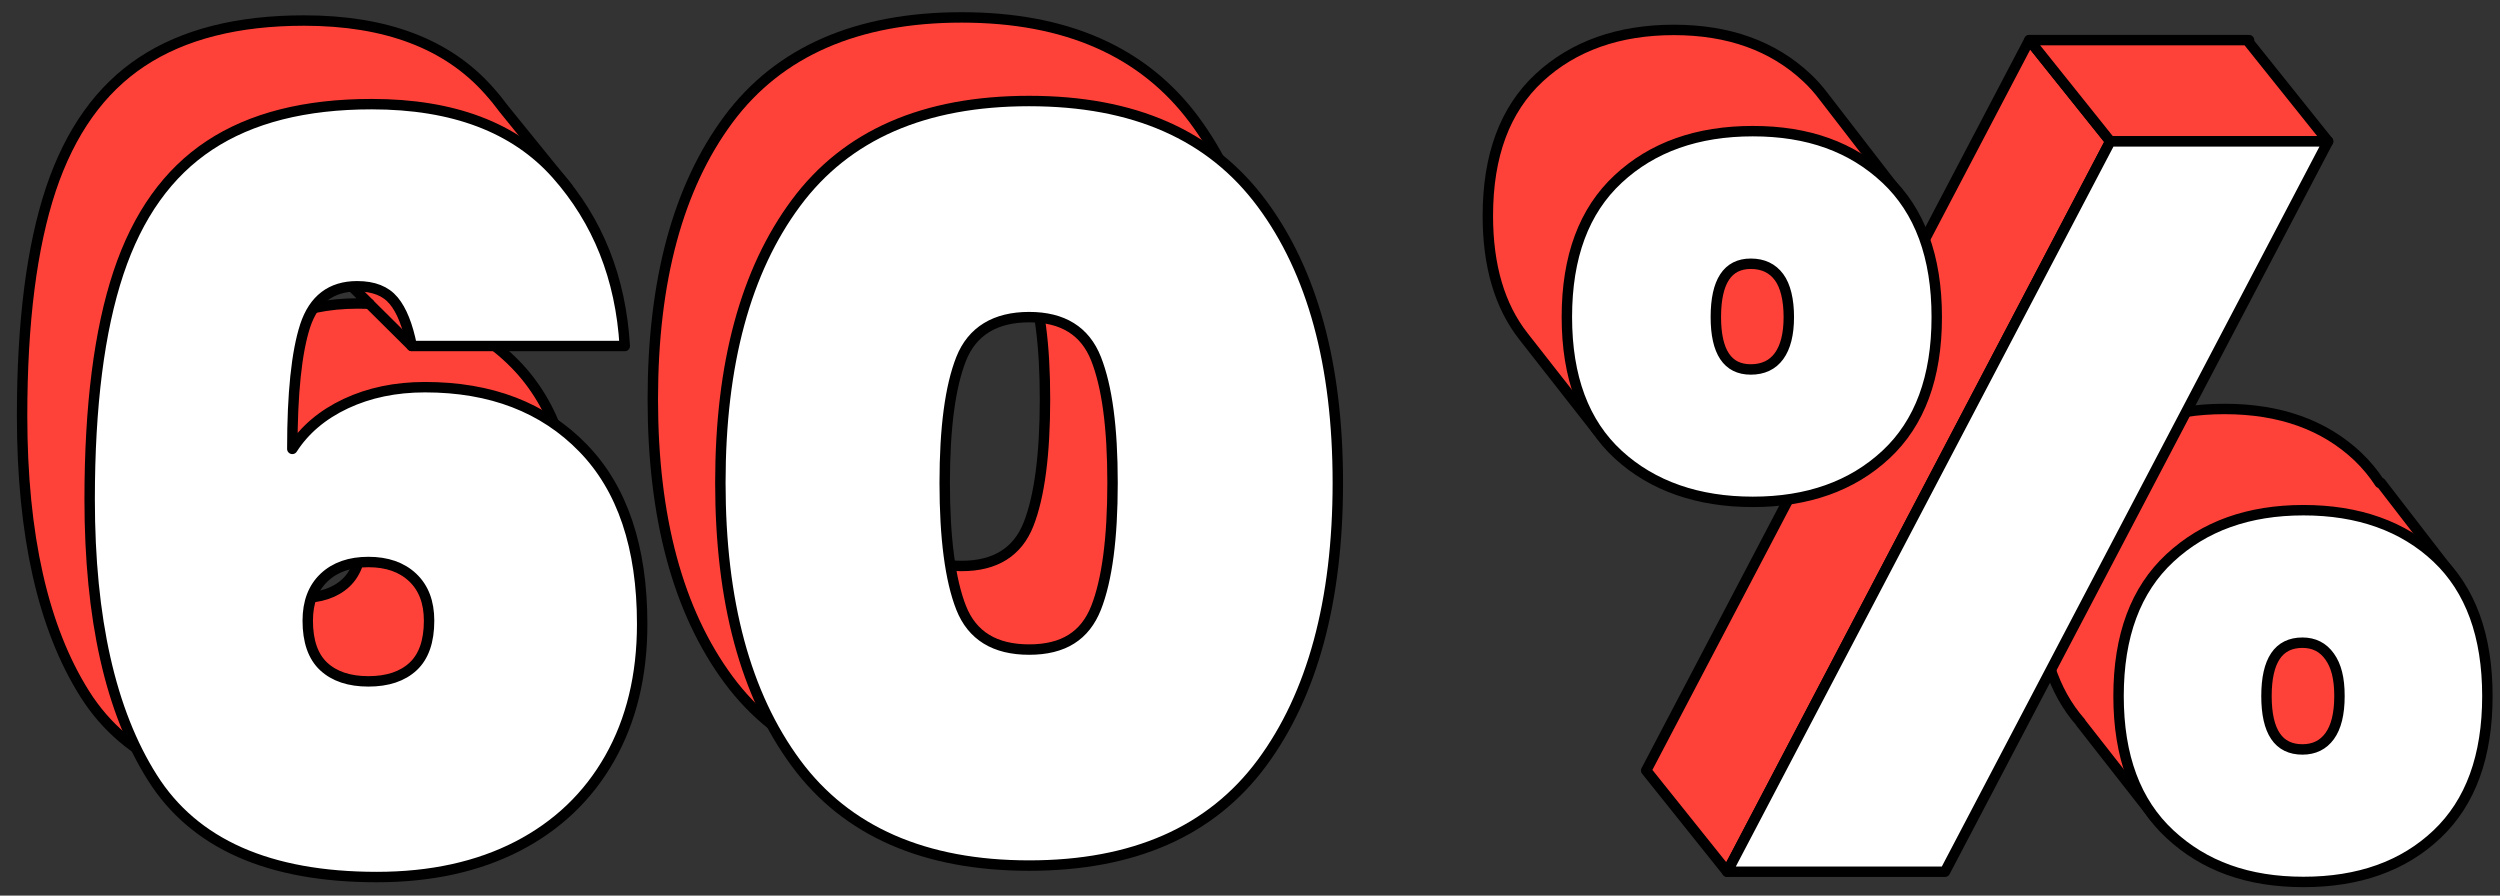
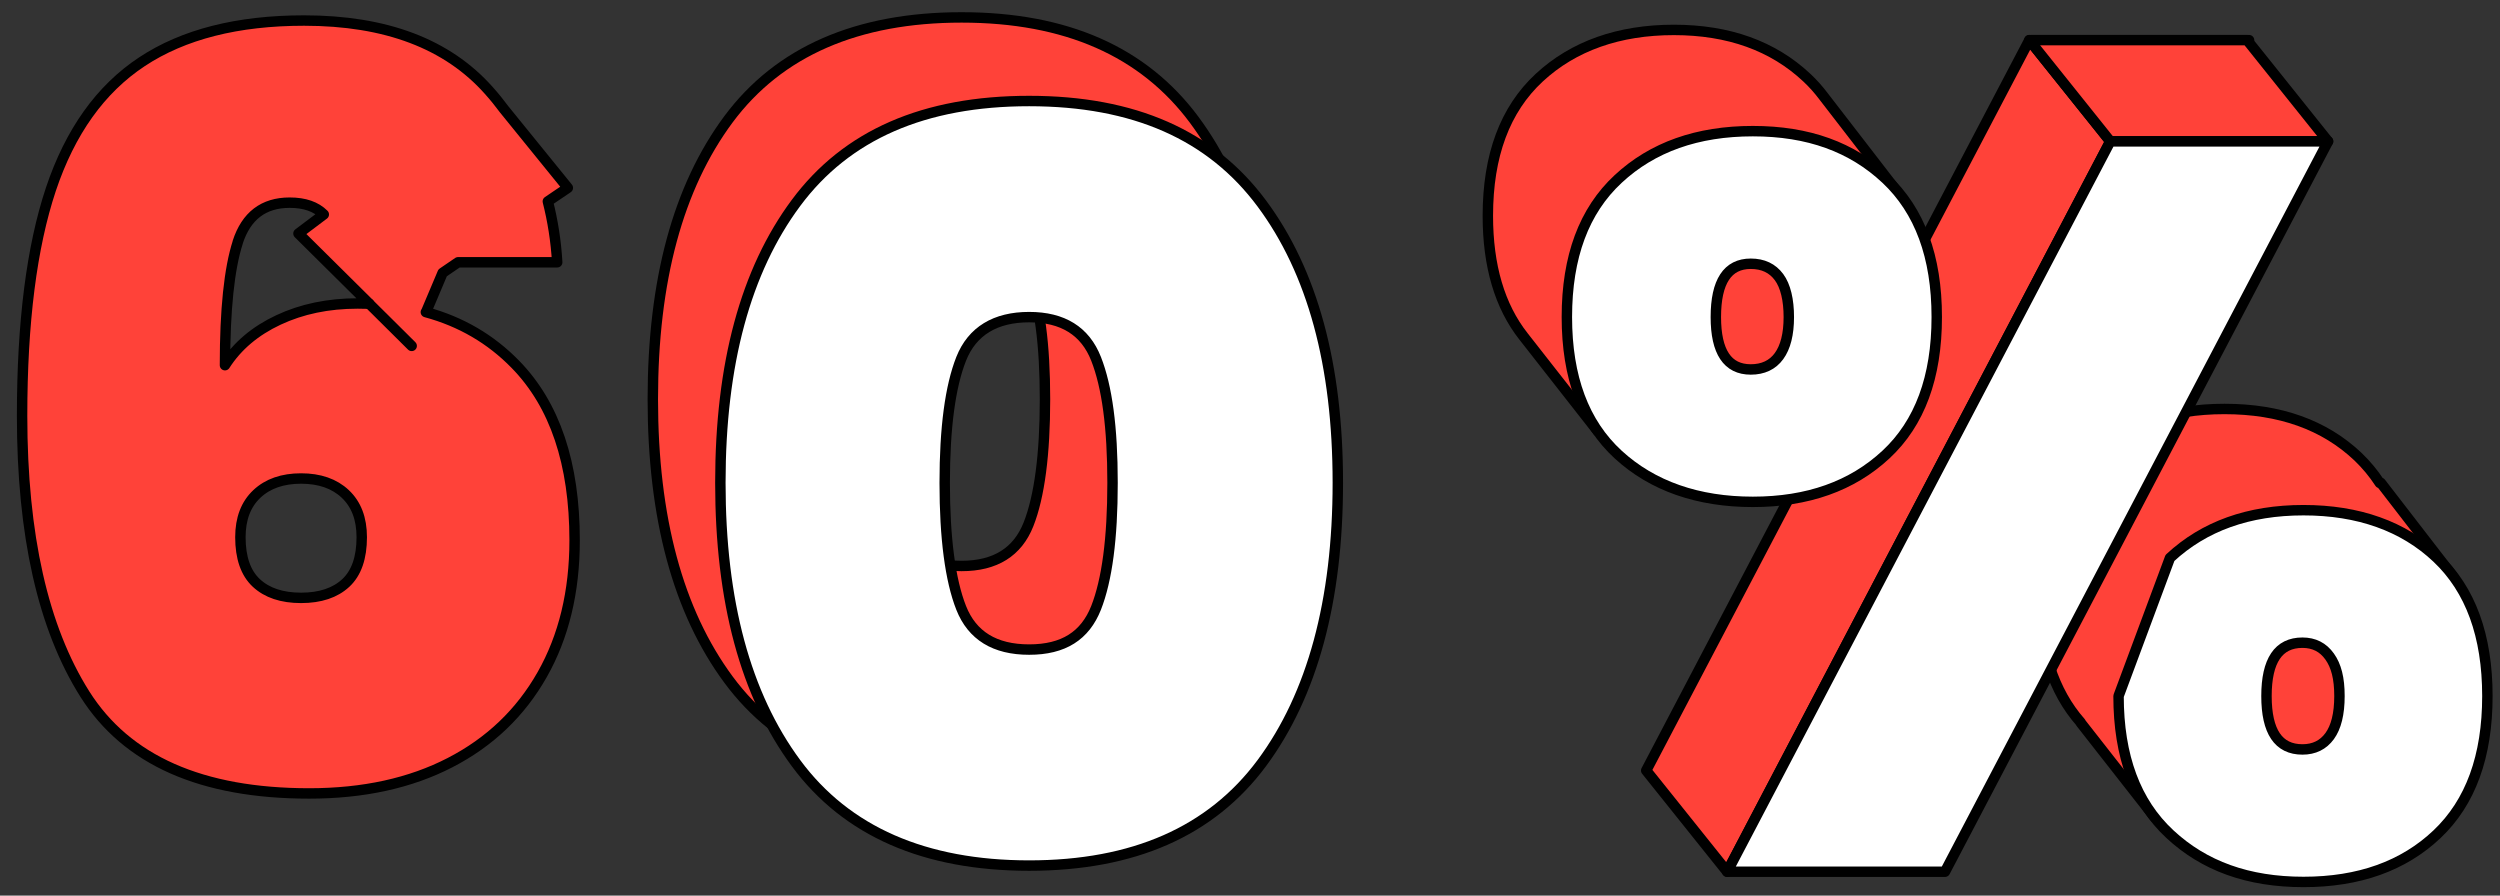
<svg xmlns="http://www.w3.org/2000/svg" id="Calque_1" viewBox="0 0 239.81 85.91">
  <rect x="0" y="0" width="239.81" height="85.91" fill="#333333" stroke="none" />
  <defs>
    <style>.cls-1{fill:#ff4239;}.cls-1,.cls-2{stroke:#000;stroke-linecap:round;stroke-linejoin:round;}.cls-2{fill:#fff;}.cls-3{fill:none;stroke-width:0px;}</style>
  </defs>
  <rect class="cls-3" x="5.88" y="-.82" width="236.95" height="90.21" />
  <polygon class="cls-1" points="194.85 3.85 158.1 73.91 178.99 73.91 215.74 3.85 194.85 3.85" />
  <path class="cls-1" d="m177.27,35.43l4.53-17.28-6.87-8.9h0c-.48-.64-1.02-1.25-1.61-1.8-3.25-3.05-7.51-4.58-12.76-4.58s-9.62,1.53-12.91,4.58c-3.29,3.05-4.93,7.47-4.93,13.25,0,4.81,1.14,8.67,3.42,11.57h0s7.12,9.09,7.12,9.09l14.78,2.38,9.23-8.3Z" />
  <path class="cls-1" d="m228.37,46.31l-.09.02c-.6-.92-1.3-1.76-2.09-2.52-3.22-3.05-7.49-4.58-12.81-4.58s-9.53,1.53-12.81,4.58c-3.29,3.05-4.93,7.47-4.93,13.25,0,5.17,1.32,9.25,3.95,12.24v.03s7.11,9.08,7.11,9.08l14.78,2.38,9.23-8.3,4.53-17.28-6.87-8.9Z" />
  <polygon class="cls-1" points="157.91 73.91 165.68 83.62 202.43 13.56 194.66 3.85 157.91 73.91" />
  <polygon class="cls-1" points="215.55 3.85 223.32 13.56 202.43 13.56 194.66 3.85 215.55 3.85" />
-   <path class="cls-2" d="m155.23,17.16c3.28-3.05,7.59-4.58,12.91-4.58s9.51,1.53,12.76,4.58c3.25,3.05,4.88,7.47,4.88,13.25s-1.63,10.18-4.88,13.2c-3.25,3.02-7.51,4.53-12.76,4.53s-9.62-1.51-12.91-4.53c-3.29-3.02-4.93-7.42-4.93-13.2s1.64-10.2,4.93-13.25Zm9.36,13.25c0,3.35,1.12,5.03,3.35,5.03,1.18,0,2.09-.43,2.71-1.28.62-.85.94-2.1.94-3.74s-.31-2.99-.94-3.84c-.63-.85-1.53-1.28-2.71-1.28-2.23,0-3.35,1.71-3.35,5.12Zm58.73-16.85l-36.75,70.06h-20.89L202.43,13.56h20.89Zm-15.17,39.96c3.28-3.05,7.55-4.58,12.81-4.58s9.59,1.53,12.81,4.58c3.22,3.05,4.83,7.47,4.83,13.25s-1.61,10.2-4.83,13.25c-3.22,3.05-7.49,4.58-12.81,4.58s-9.53-1.53-12.81-4.58c-3.29-3.05-4.93-7.47-4.93-13.25s1.64-10.2,4.93-13.25Zm9.26,13.25c0,3.42,1.15,5.12,3.45,5.12,1.12,0,1.99-.43,2.61-1.28.62-.85.94-2.13.94-3.84s-.31-2.91-.94-3.79c-.63-.89-1.5-1.33-2.61-1.33-2.3,0-3.45,1.71-3.45,5.12Z" />
+   <path class="cls-2" d="m155.23,17.16c3.28-3.05,7.59-4.58,12.91-4.58s9.51,1.53,12.76,4.58c3.25,3.05,4.88,7.47,4.88,13.25s-1.63,10.18-4.88,13.2c-3.25,3.02-7.51,4.53-12.76,4.53s-9.62-1.51-12.91-4.53c-3.29-3.02-4.93-7.42-4.93-13.2s1.64-10.2,4.93-13.25Zm9.36,13.25c0,3.35,1.12,5.03,3.35,5.03,1.18,0,2.09-.43,2.71-1.28.62-.85.94-2.1.94-3.74s-.31-2.99-.94-3.84c-.63-.85-1.53-1.28-2.71-1.28-2.23,0-3.35,1.71-3.35,5.12Zm58.73-16.85l-36.75,70.06h-20.89L202.43,13.56h20.89Zm-15.17,39.96c3.28-3.05,7.55-4.58,12.81-4.58s9.59,1.53,12.81,4.58c3.22,3.05,4.83,7.47,4.83,13.25s-1.61,10.2-4.83,13.25c-3.22,3.05-7.49,4.58-12.81,4.58s-9.53-1.53-12.81-4.58c-3.29-3.05-4.93-7.47-4.93-13.25Zm9.26,13.25c0,3.42,1.15,5.12,3.45,5.12,1.12,0,1.99-.43,2.61-1.28.62-.85.94-2.13.94-3.84s-.31-2.91-.94-3.79c-.63-.89-1.5-1.33-2.61-1.33-2.3,0-3.45,1.71-3.45,5.12Z" />
  <path class="cls-1" d="m40.87,29.93l1.59-3.76,1.48-1.01h9.51c-.12-2.05-.43-3.99-.9-5.84l1.92-1.3-6.1-7.52c-.46-.62-.95-1.23-1.48-1.82-3.98-4.48-9.89-6.71-17.72-6.71-6.38,0-11.57,1.32-15.55,3.95-3.98,2.63-6.89,6.71-8.74,12.24-1.84,5.53-2.76,12.77-2.76,21.72,0,11.45,2.01,20.35,6.02,26.7,4.01,6.35,11.19,9.53,21.52,9.53,5.2,0,9.71-.99,13.52-2.96,3.82-1.97,6.76-4.79,8.83-8.44,2.07-3.65,3.11-7.95,3.11-12.88,0-7.37-1.89-13-5.68-16.88-2.37-2.43-5.23-4.1-8.59-5.01Zm-18.07-6.69c.82-2.53,2.48-3.8,4.99-3.8,1.43,0,2.52.38,3.27,1.13l-2.43,1.83,6.79,6.73c-.37-.01-.73-.02-1.11-.02-2.83,0-5.36.53-7.6,1.58-2.24,1.05-3.95,2.5-5.13,4.34,0-5.33.41-9.26,1.23-11.8Zm10.37,32.68c-1.02.95-2.45,1.43-4.29,1.43s-3.27-.48-4.29-1.43c-1.02-.95-1.53-2.42-1.53-4.39,0-1.78.53-3.16,1.58-4.15,1.05-.99,2.47-1.48,4.24-1.48s3.19.49,4.24,1.48c1.05.99,1.58,2.37,1.58,4.15,0,1.97-.51,3.44-1.53,4.39Z" />
  <path class="cls-1" d="m114.55,11.49c-4.87-6.55-12.31-9.82-22.31-9.82s-17.52,3.26-22.36,9.77c-4.84,6.52-7.26,15.47-7.26,26.85s2.42,20.35,7.26,26.9c4.84,6.55,12.29,9.82,22.36,9.82s17.44-3.27,22.31-9.82c4.87-6.55,7.3-15.51,7.3-26.9s-2.44-20.25-7.3-26.8Zm-15.89,38.8c-1.05,2.66-3.19,4-6.42,4s-5.46-1.33-6.52-4c-1.05-2.67-1.58-6.66-1.58-11.99s.53-9.23,1.58-11.9c1.05-2.67,3.22-4,6.52-4s5.36,1.33,6.42,4c1.05,2.66,1.58,6.63,1.58,11.9s-.53,9.33-1.58,11.99Z" />
-   <path class="cls-2" d="m37.76,28.84c-.76-.92-1.92-1.38-3.5-1.38-2.5,0-4.16,1.27-4.99,3.8-.82,2.53-1.23,6.47-1.23,11.8,1.18-1.84,2.9-3.29,5.13-4.34,2.24-1.05,4.77-1.58,7.6-1.58,6.32,0,11.37,1.94,15.15,5.83,3.78,3.88,5.68,9.51,5.68,16.88,0,4.94-1.04,9.23-3.11,12.88s-5.02,6.47-8.83,8.44c-3.82,1.97-8.33,2.96-13.52,2.96-10.33,0-17.51-3.17-21.52-9.53-4.02-6.35-6.02-15.25-6.02-26.7,0-8.95.92-16.19,2.76-21.72,1.84-5.53,4.75-9.61,8.74-12.24,3.98-2.63,9.16-3.95,15.55-3.95,7.83,0,13.74,2.24,17.72,6.71,3.98,4.48,6.17,9.97,6.56,16.49h-20.43c-.39-1.97-.97-3.42-1.73-4.34Zm-6.66,26.55c-1.05.99-1.58,2.37-1.58,4.15,0,1.97.51,3.44,1.53,4.39,1.02.95,2.45,1.43,4.29,1.43s3.27-.48,4.29-1.43c1.02-.95,1.53-2.42,1.53-4.39,0-1.78-.53-3.16-1.58-4.15-1.05-.99-2.47-1.48-4.24-1.48s-3.19.49-4.24,1.48Z" />
  <path class="cls-2" d="m76.36,19.46c4.84-6.52,12.29-9.77,22.36-9.77s17.44,3.27,22.31,9.82c4.87,6.55,7.3,15.48,7.3,26.8s-2.44,20.35-7.3,26.9c-4.87,6.55-12.31,9.82-22.31,9.82s-17.52-3.27-22.36-9.82c-4.84-6.55-7.26-15.51-7.26-26.9s2.42-20.34,7.26-26.85Zm28.78,14.96c-1.05-2.67-3.19-4-6.42-4s-5.46,1.33-6.52,4c-1.05,2.66-1.58,6.63-1.58,11.9s.53,9.33,1.58,11.99c1.05,2.66,3.22,4,6.52,4s5.36-1.33,6.42-4c1.05-2.67,1.58-6.66,1.58-11.99s-.53-9.23-1.58-11.9Z" />
  <line class="cls-2" x1="39.49" y1="33.18" x2="35.41" y2="29.13" />
</svg>